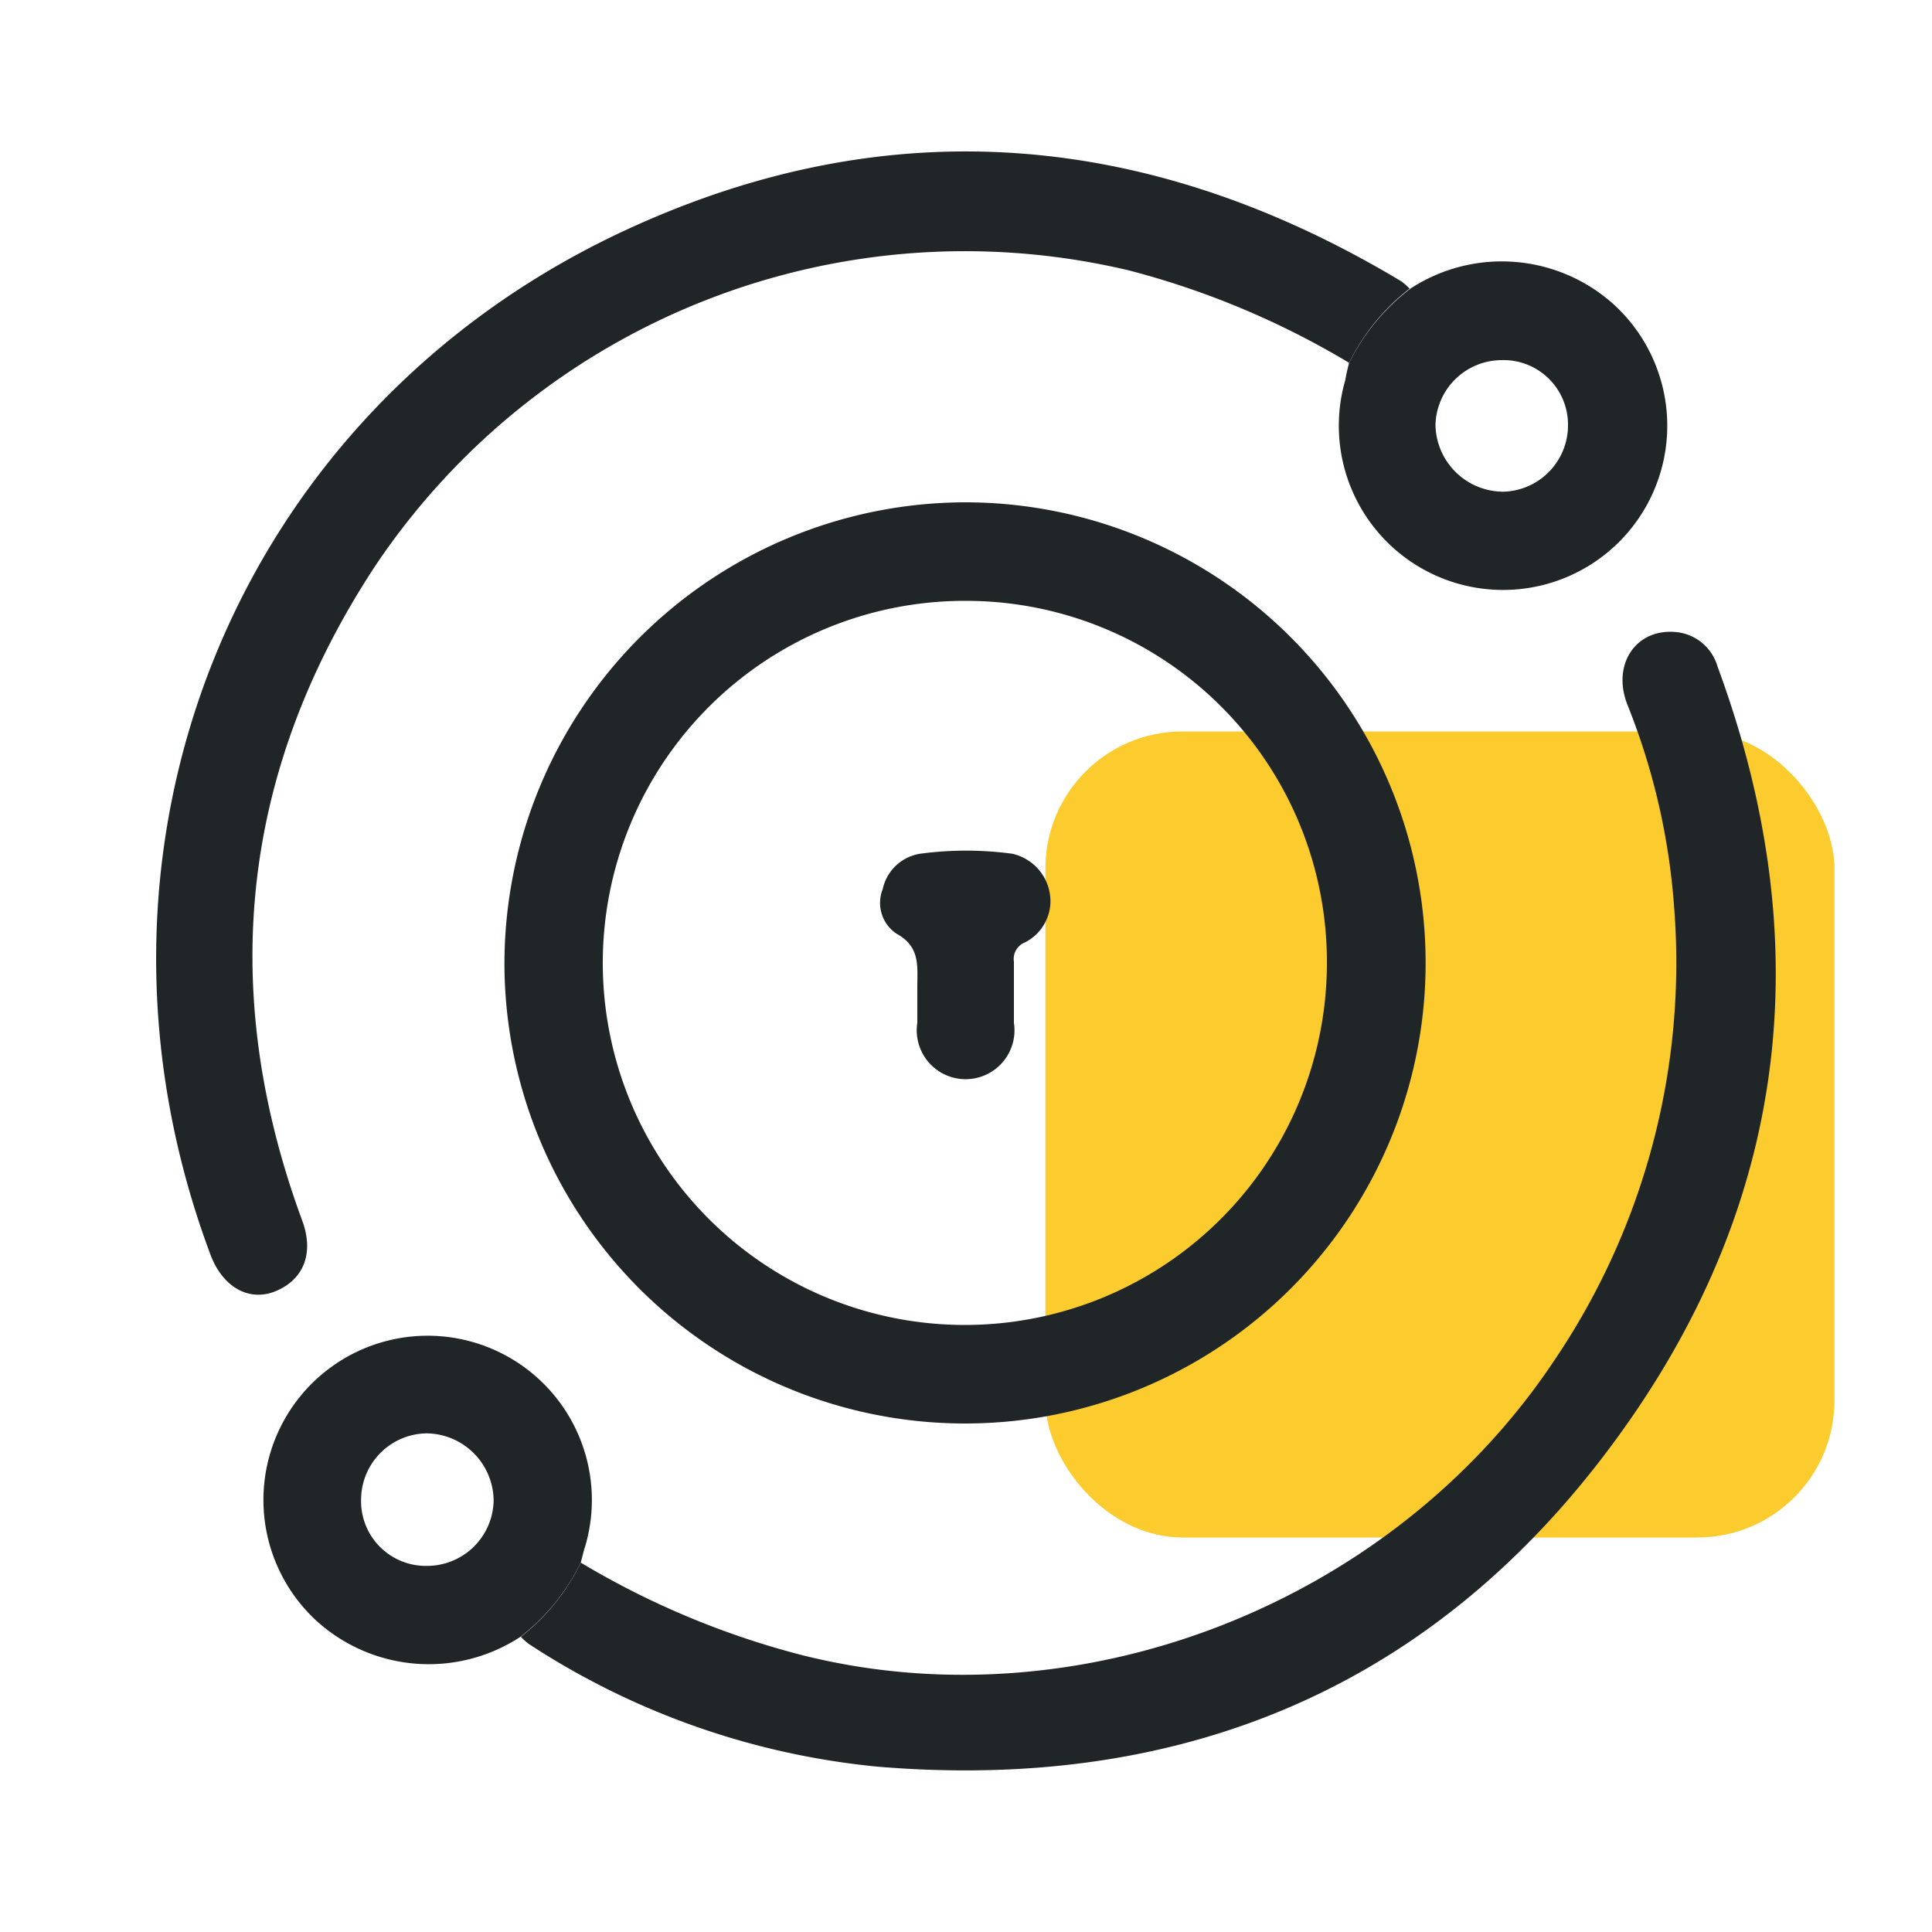
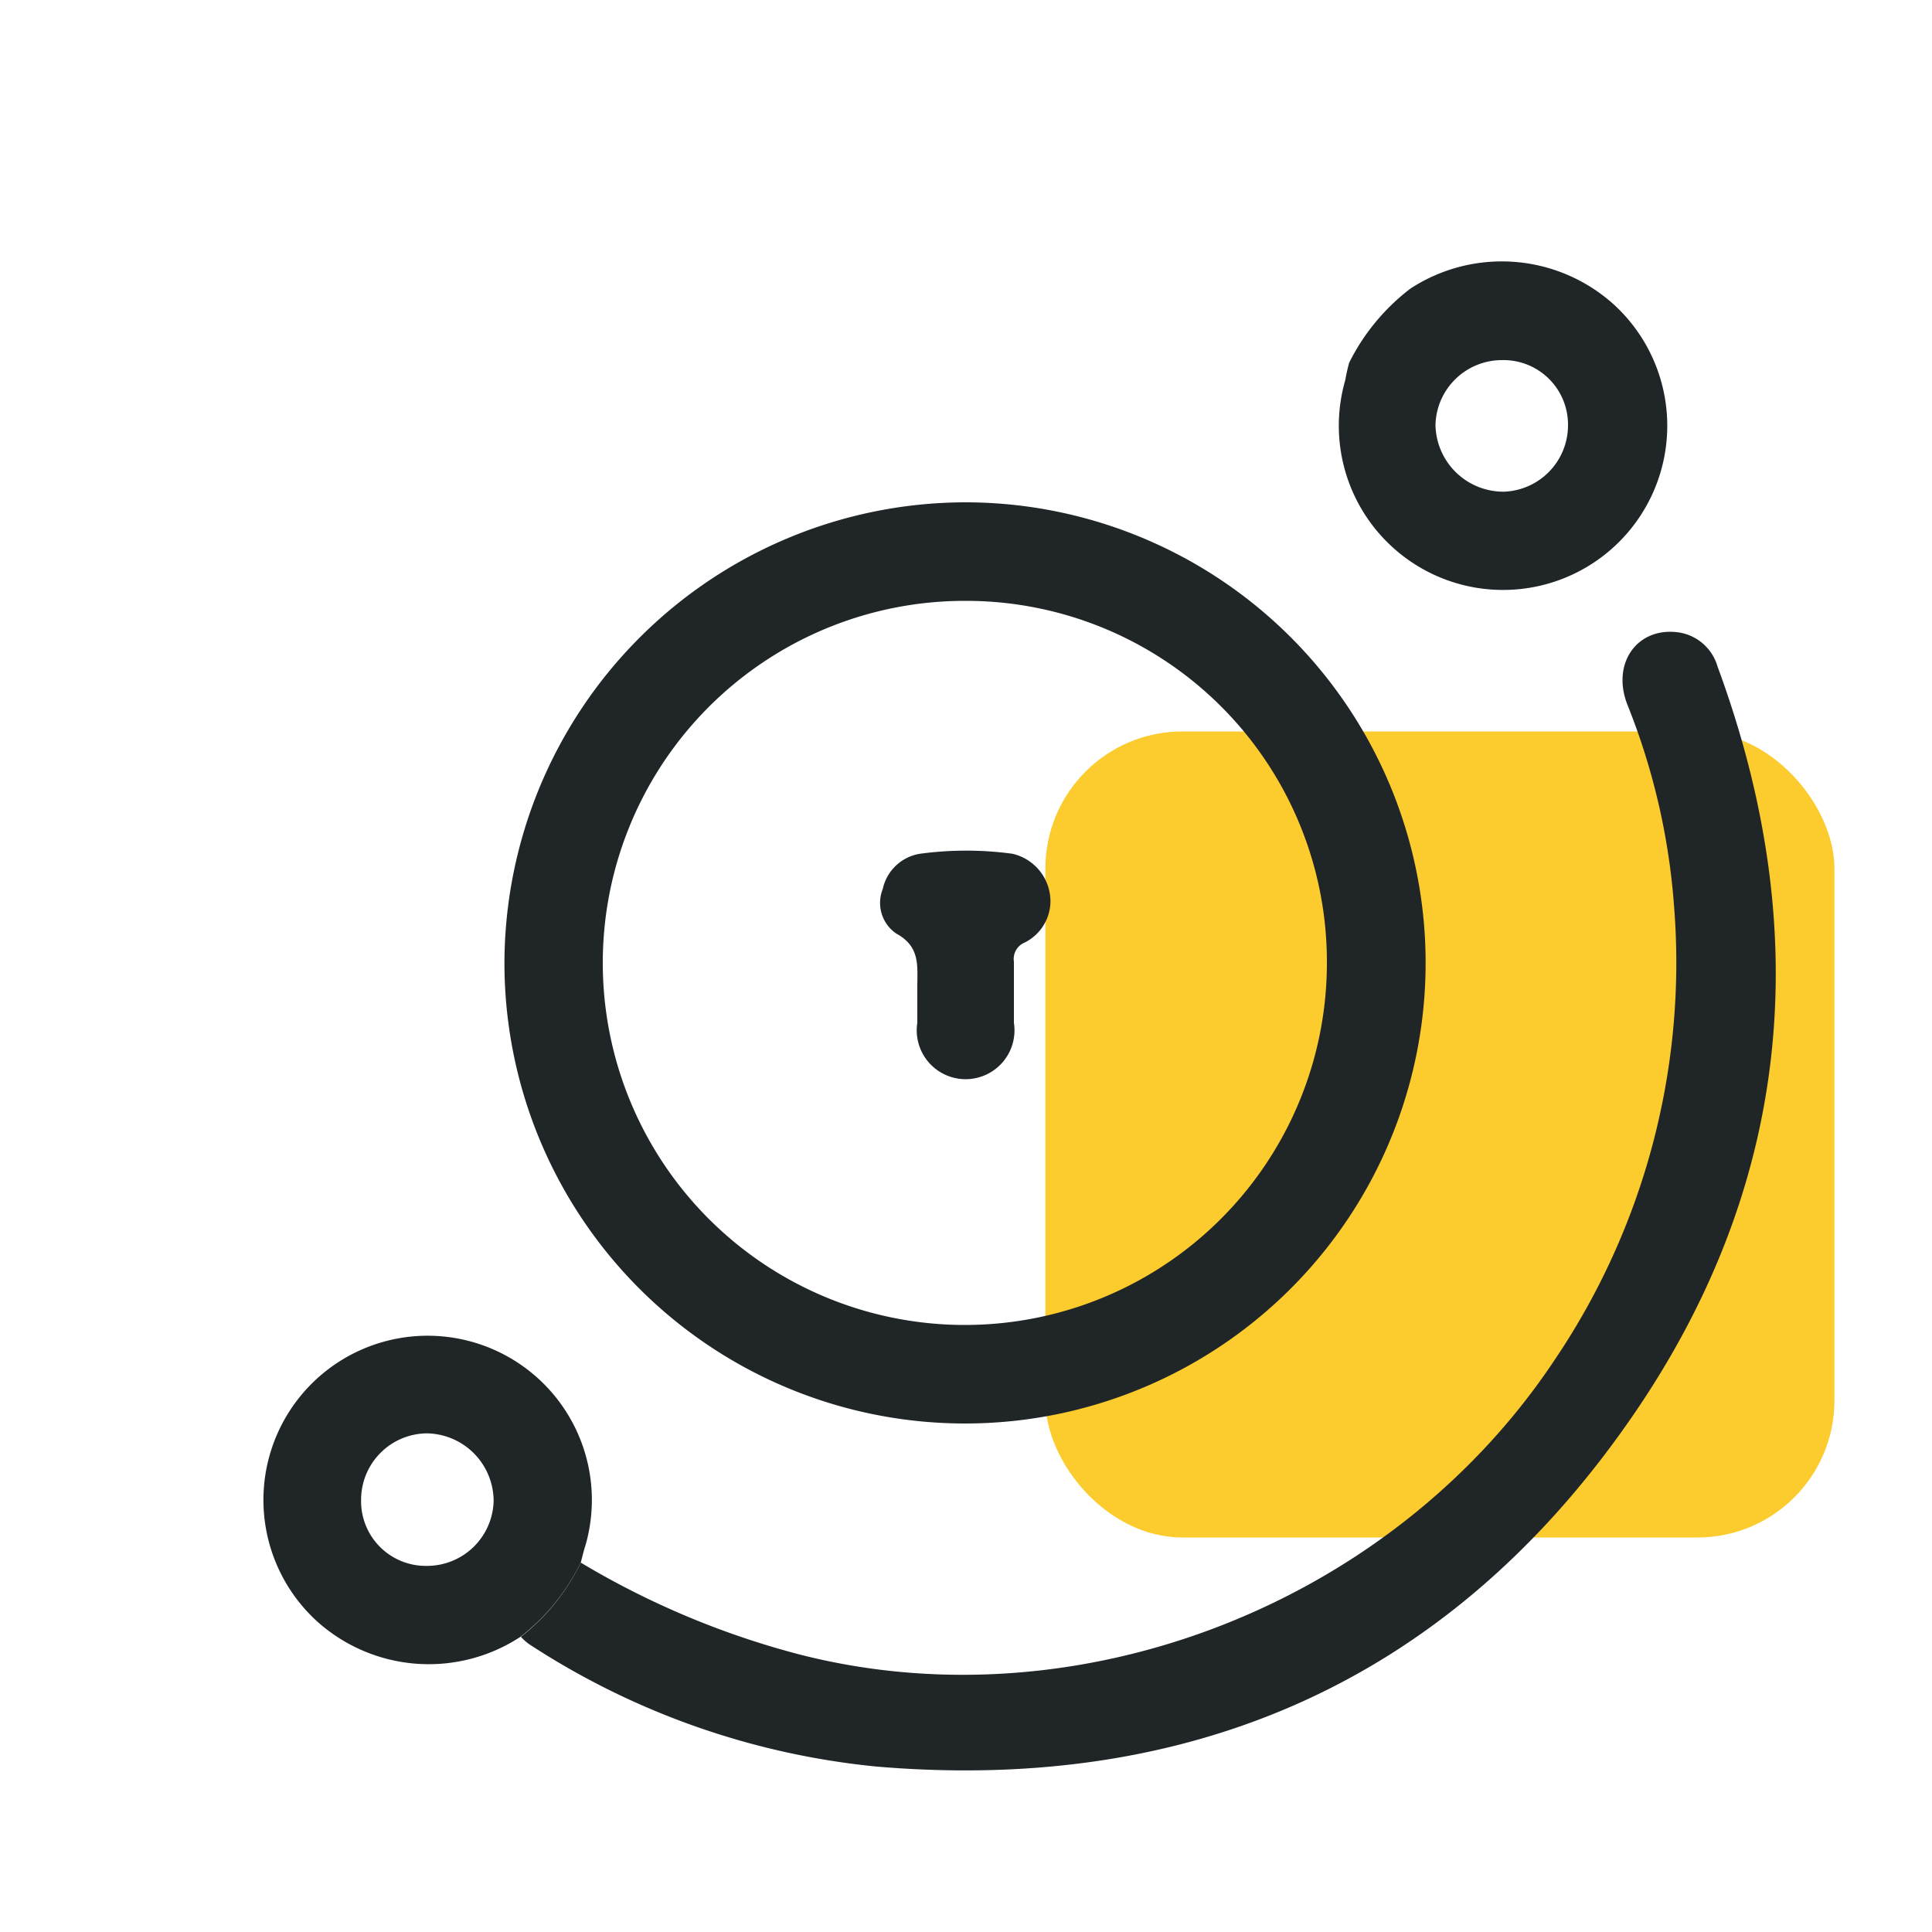
<svg xmlns="http://www.w3.org/2000/svg" id="Layer_1" data-name="Layer 1" viewBox="0 0 100 100">
  <defs>
    <style>.cls-1{fill:#fccb2e;}.cls-2{fill:#202528;}</style>
  </defs>
  <rect class="cls-1" x="54.11" y="37.86" width="40.84" height="41.72" rx="7.09" />
  <path class="cls-2" d="M49.94,26A23.84,23.84,0,1,1,26.11,49.81,23.9,23.9,0,0,1,49.94,26Zm0,5.1A18.74,18.74,0,1,0,68.68,49.82,18.68,18.68,0,0,0,50,31.1Z" />
-   <path class="cls-2" d="M69.83,18.78A43.43,43.43,0,0,0,58.45,14a36.74,36.74,0,0,0-39,15.25c-7,10.61-8.2,22-3.81,33.92.61,1.64.12,3-1.3,3.63s-2.82-.17-3.45-1.87C3.06,44,12.05,21.37,32.32,11.94c13.73-6.39,27.25-5.16,40.21,2.62a3.08,3.08,0,0,1,.43.38A11,11,0,0,0,69.83,18.78Z" />
  <path class="cls-2" d="M30.06,80.88a43.31,43.31,0,0,0,11.38,4.77c14.44,3.67,30.61-2.63,39-15.22a36.71,36.71,0,0,0,6.21-23.51,34.8,34.8,0,0,0-2.41-10.43c-.84-2.12.46-4,2.55-3.77A2.48,2.48,0,0,1,88.9,34.5c5.09,13.8,3.84,27-4.59,39.07C74.94,87,61.69,92.81,45.4,91.44a39.94,39.94,0,0,1-18-6.33,2.73,2.73,0,0,1-.44-.39A10.87,10.87,0,0,0,30.06,80.88Z" />
  <path class="cls-2" d="M69.83,18.78A11,11,0,0,1,73,14.94a8.65,8.65,0,0,1,10.53.82,8.5,8.5,0,1,1-13.9,3.92C69.68,19.38,69.75,19.08,69.83,18.78ZM81.16,22a3.34,3.34,0,0,0-3.44-3.36A3.44,3.44,0,0,0,74.3,22a3.52,3.52,0,0,0,3.53,3.45A3.44,3.44,0,0,0,81.16,22Z" />
  <path class="cls-2" d="M30.06,80.88a10.87,10.87,0,0,1-3.12,3.84,8.65,8.65,0,0,1-10.53-.8A8.5,8.5,0,1,1,30.3,80C30.21,80.27,30.14,80.58,30.06,80.88Zm-8,.17a3.45,3.45,0,0,0,3.49-3.34,3.51,3.51,0,0,0-3.46-3.52,3.44,3.44,0,0,0-3.4,3.43A3.35,3.35,0,0,0,22.1,81.05Z" />
  <path class="cls-2" d="M54.37,46.73a2.41,2.41,0,0,1-1.32,2.05.92.92,0,0,0-.57,1c0,1.06,0,2.11,0,3.16a2.53,2.53,0,1,1-5,0c0-.63,0-1.25,0-1.87,0-1.07.16-2.07-1.09-2.75a1.92,1.92,0,0,1-.7-2.3,2.35,2.35,0,0,1,1.93-1.83,17.79,17.79,0,0,1,4.78,0A2.53,2.53,0,0,1,54.37,46.73Z" />
</svg>